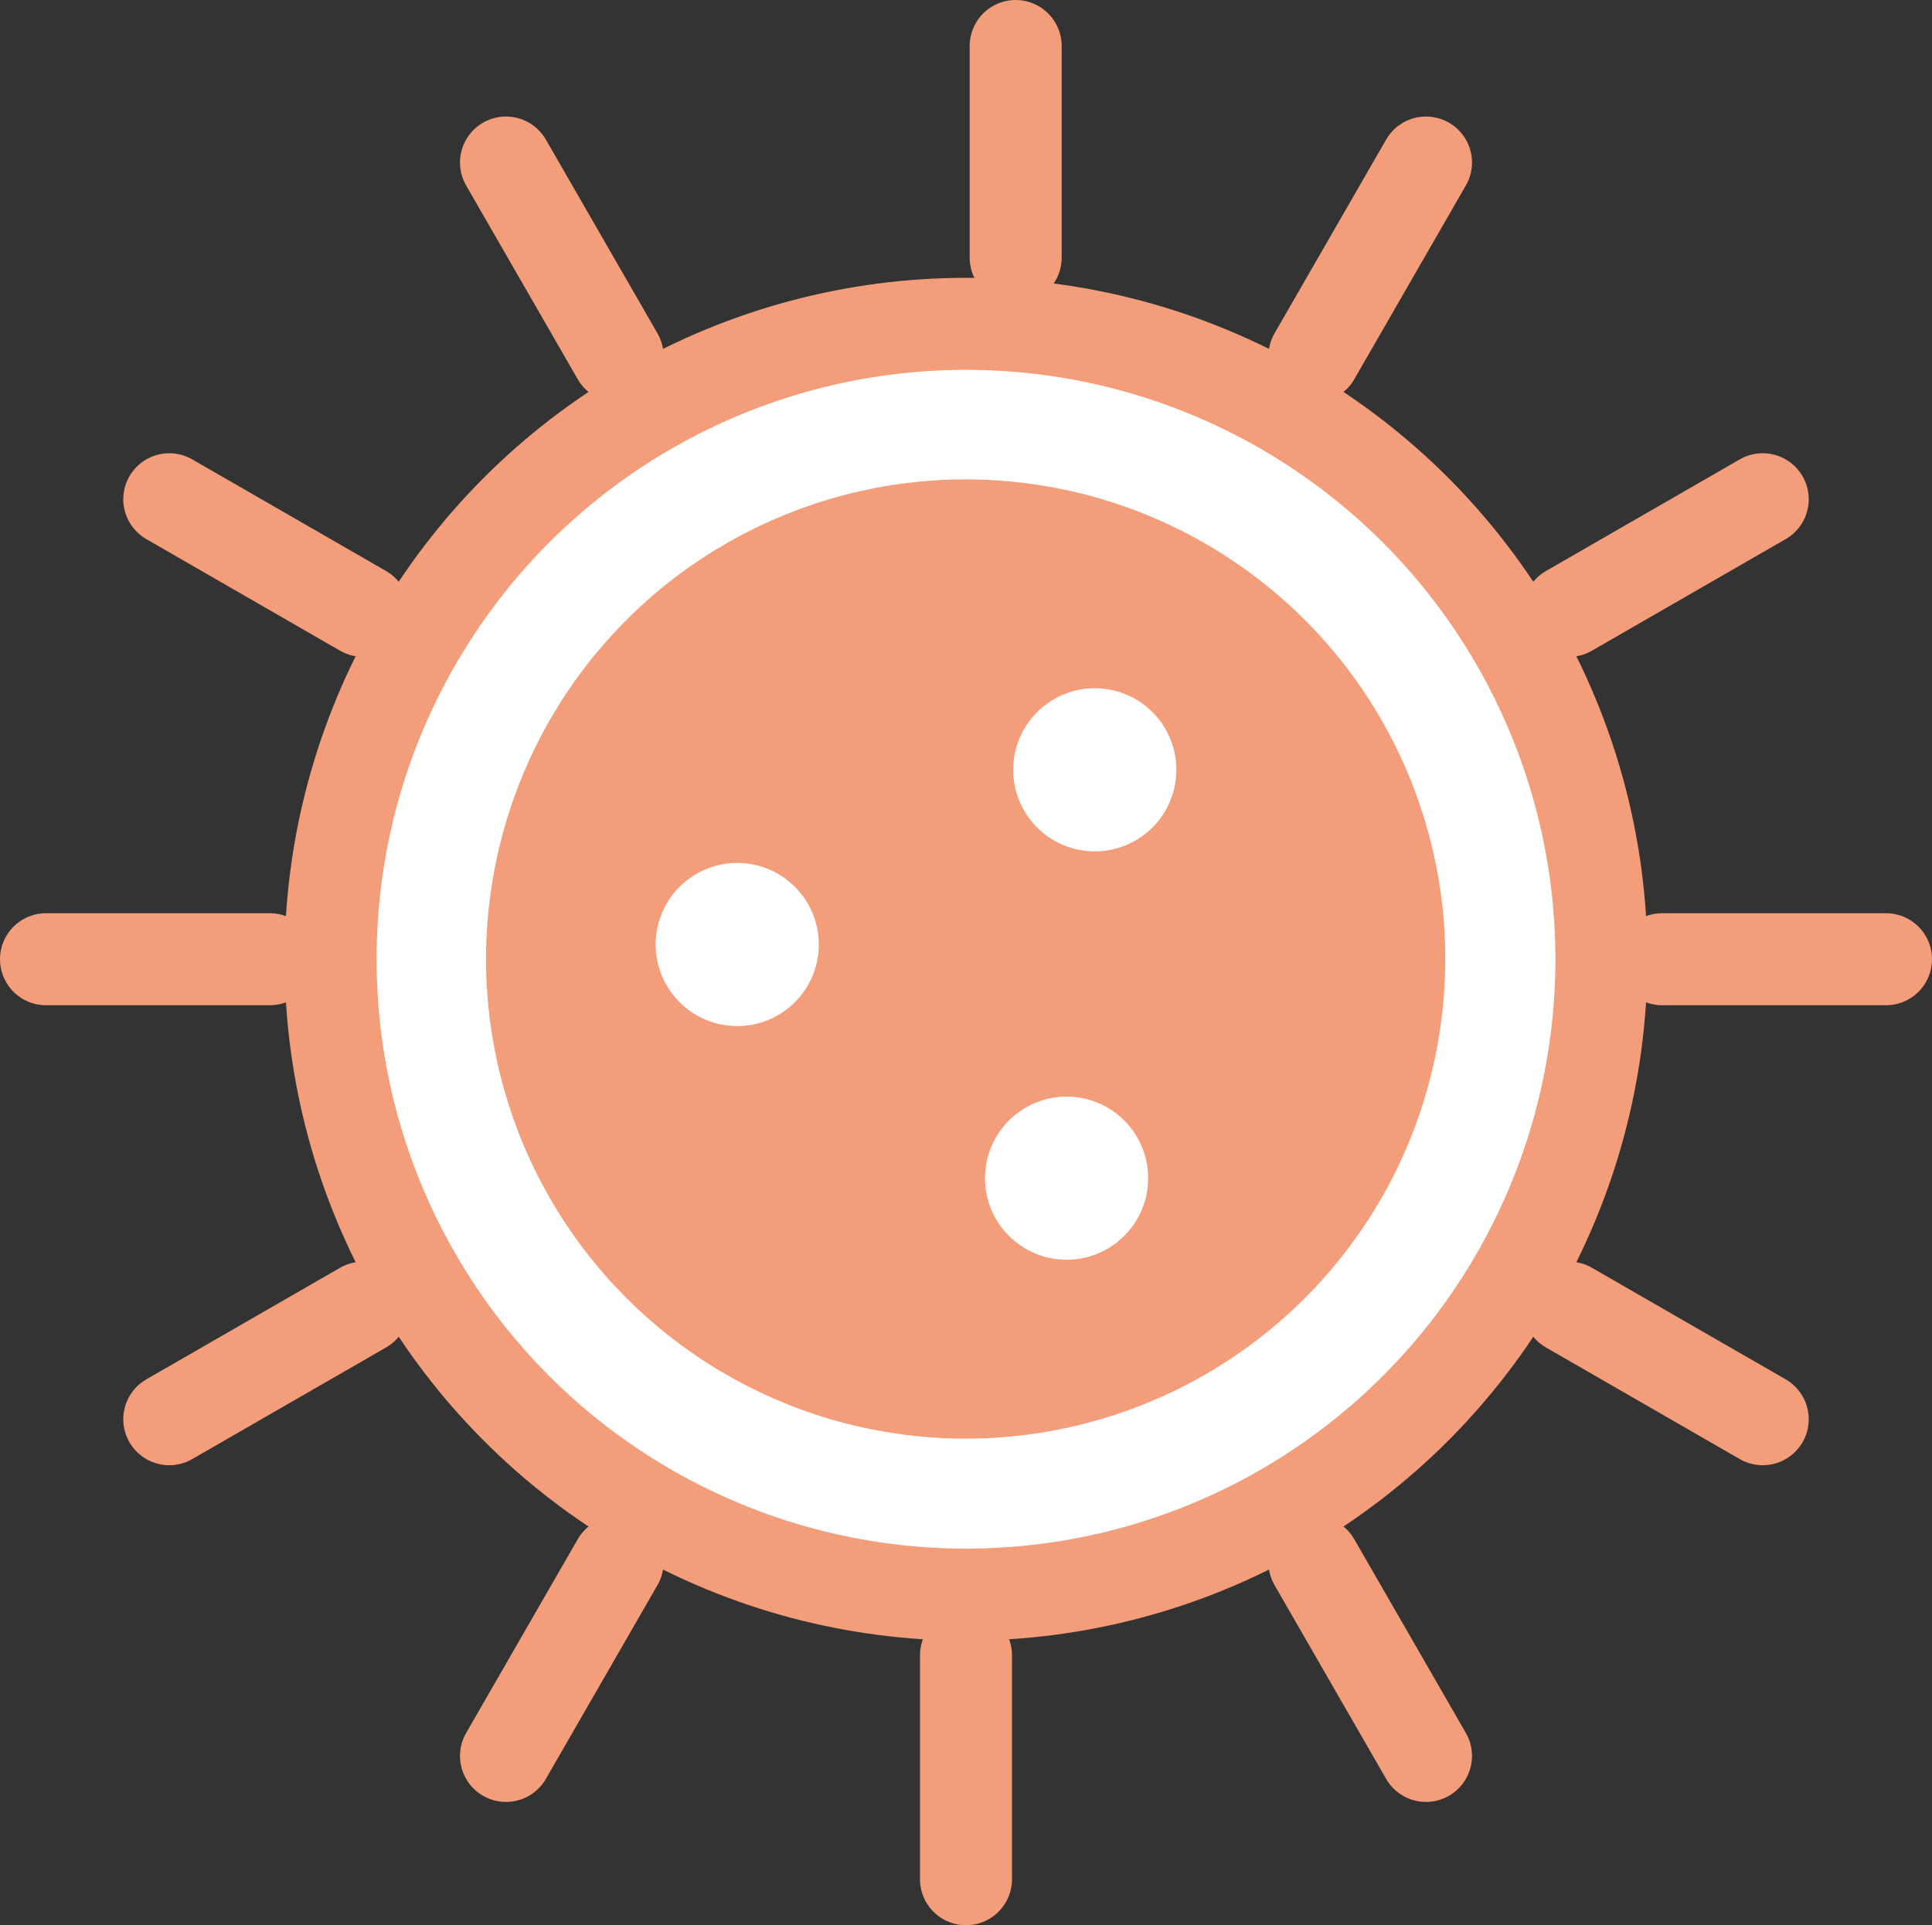
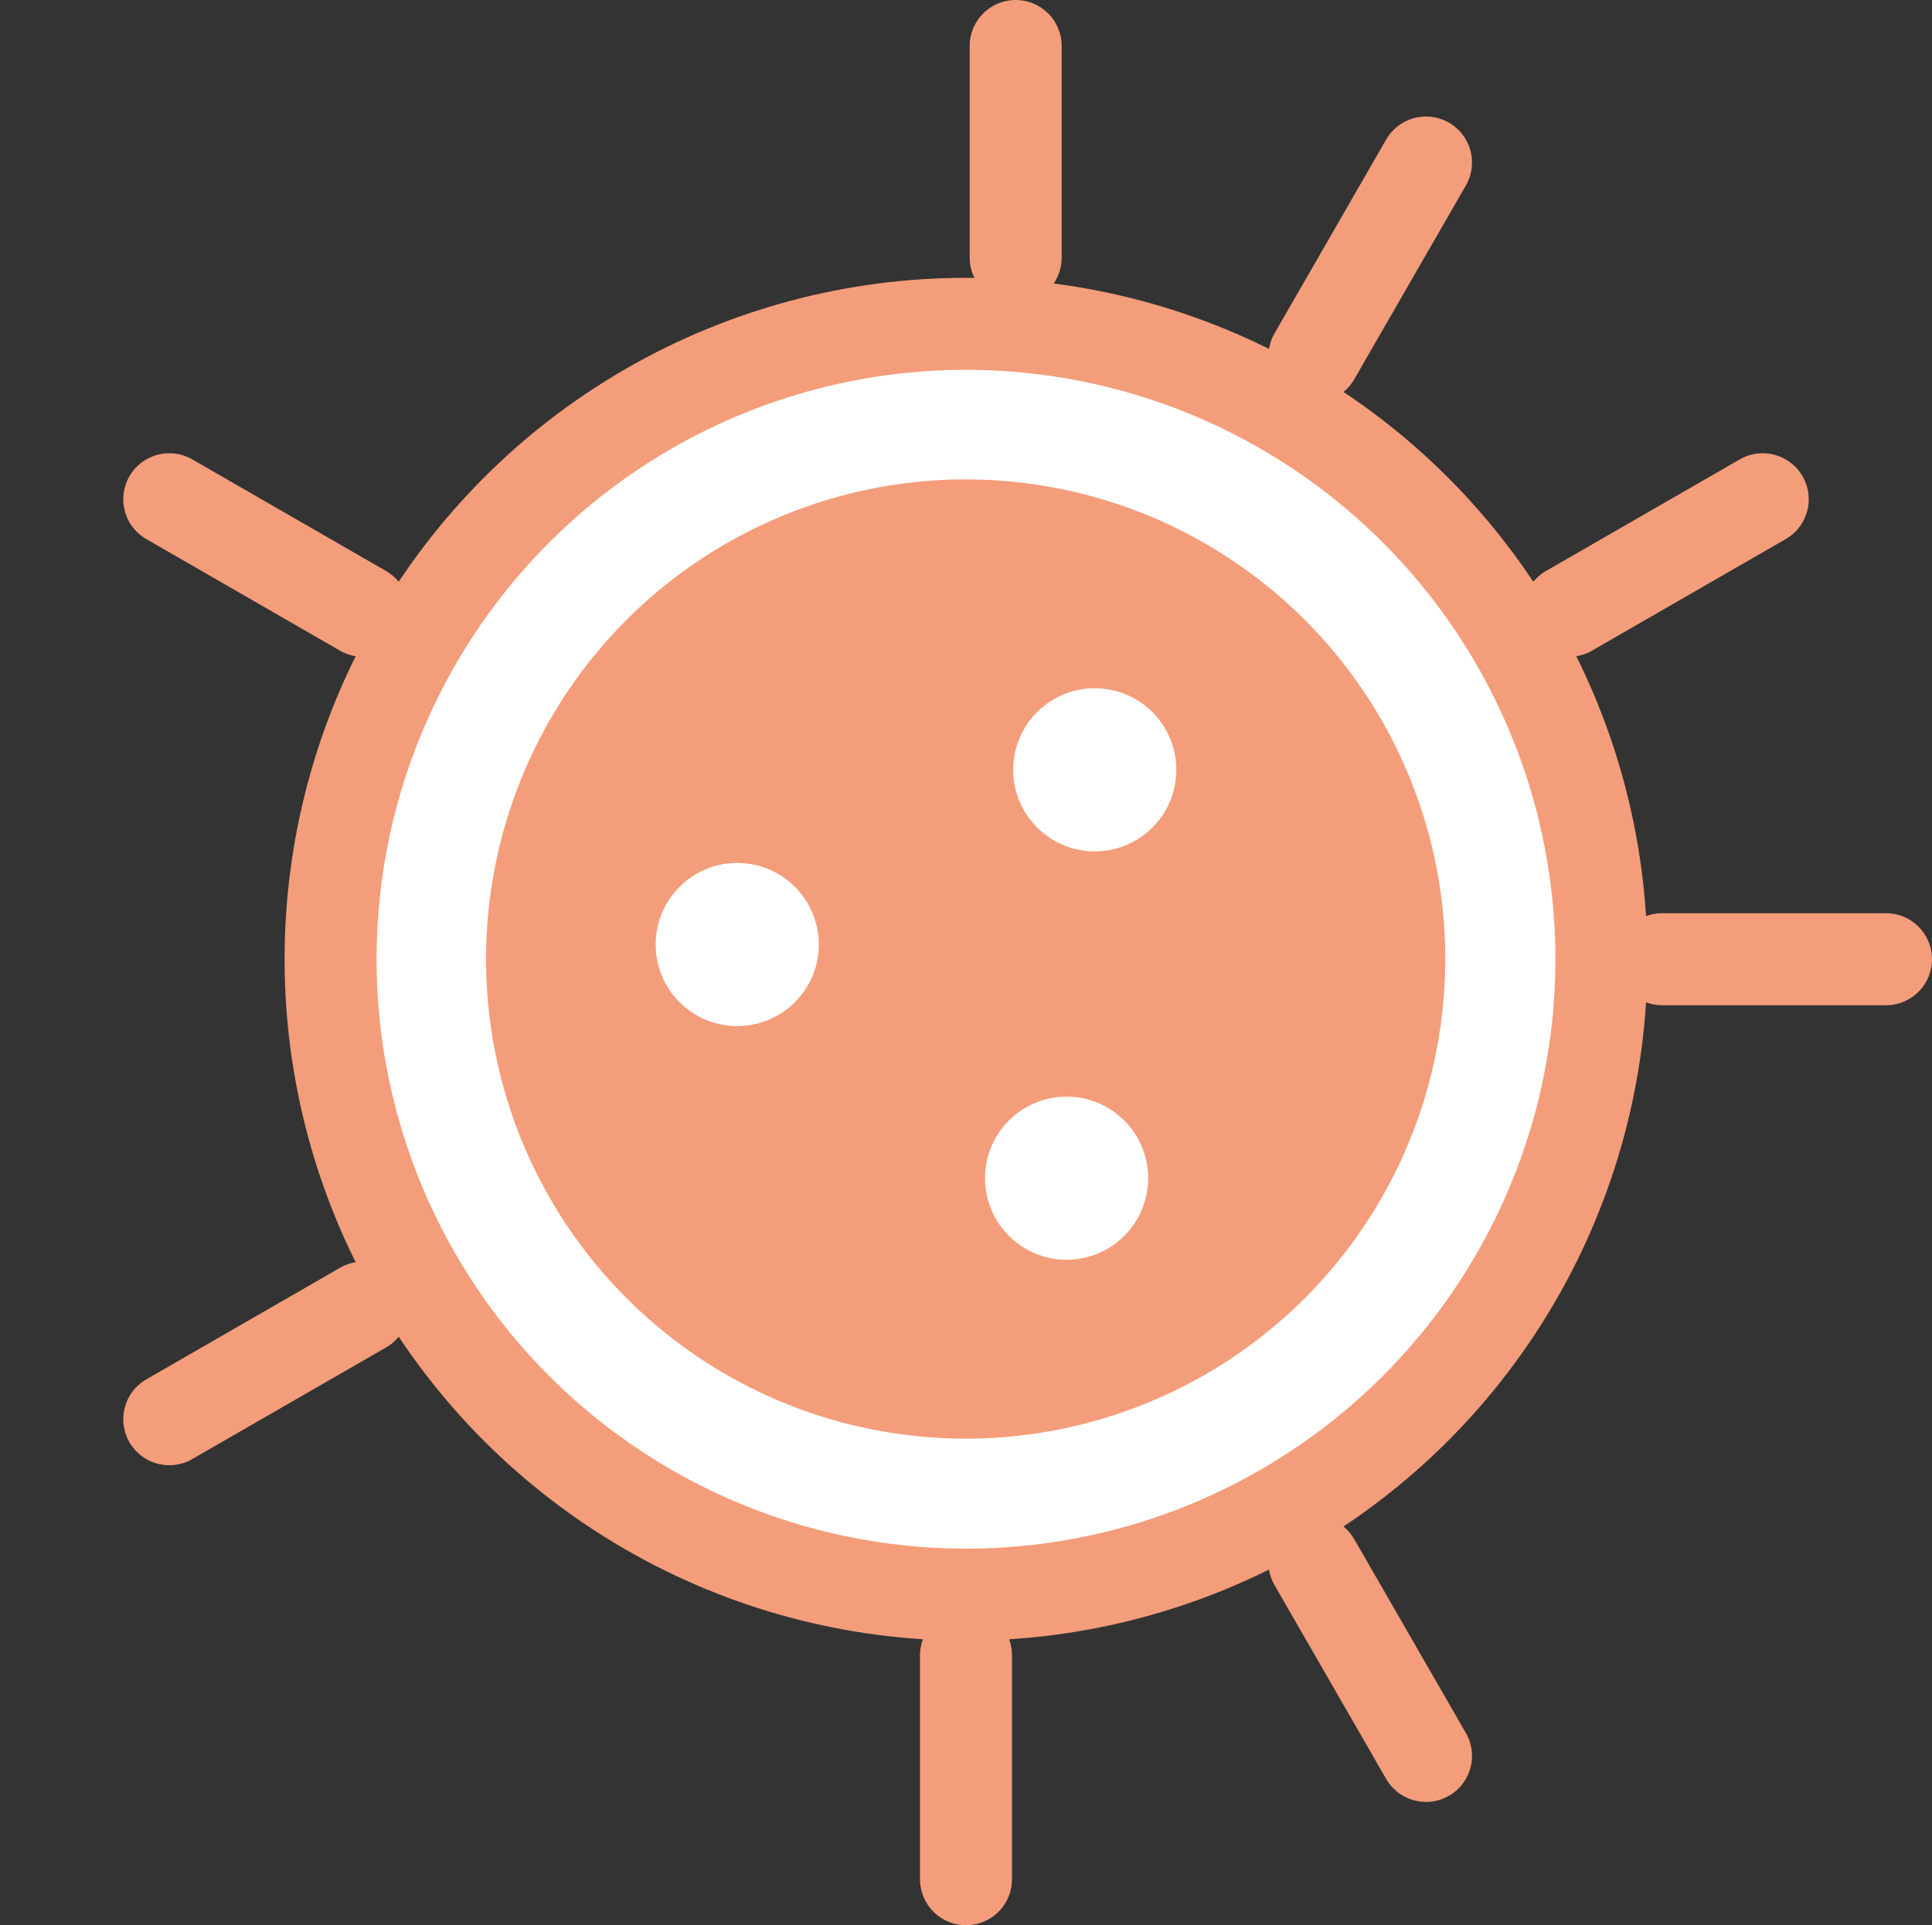
<svg xmlns="http://www.w3.org/2000/svg" id="Layer_2" data-name="Layer 2" viewBox="0 0 31.5 31.39">
  <rect x="0" y="0" width="31.5" height="31.39" fill="#333333" stroke="none" />
  <defs>
    <style>
      .cls-1, .cls-2, .cls-3 {
        stroke: #f49d7a;
        stroke-linecap: round;
        stroke-linejoin: round;
        stroke-width: 1.5px;
      }

      .cls-1, .cls-4 {
        fill: #fff;
      }

      .cls-2 {
        fill: none;
      }

      .cls-3 {
        fill: #f49d7a;
      }
    </style>
  </defs>
  <g id="_皮膚科" data-name="皮膚科">
    <g>
      <circle class="cls-1" cx="15.75" cy="15.64" r="10.36" />
      <circle class="cls-3" cx="15.75" cy="15.64" r="7.07" transform="translate(-2.33 28.52) rotate(-80.28)" />
      <line class="cls-2" x1="16.56" y1=".75" x2="16.56" y2="4.2" />
-       <line class="cls-2" x1="8.25" y1="2.65" x2="10.07" y2="5.81" />
      <line class="cls-2" x1="2.76" y1="8.14" x2="5.92" y2="9.96" />
-       <line class="cls-2" x1=".75" y1="15.64" x2="4.4" y2="15.64" />
      <line class="cls-2" x1="2.76" y1="23.14" x2="5.92" y2="21.32" />
-       <line class="cls-2" x1="8.25" y1="28.63" x2="10.07" y2="25.47" />
      <line class="cls-2" x1="15.75" y1="30.64" x2="15.75" y2="26.99" />
      <line class="cls-2" x1="23.25" y1="28.63" x2="21.43" y2="25.47" />
-       <line class="cls-2" x1="28.74" y1="23.14" x2="25.58" y2="21.32" />
      <line class="cls-2" x1="30.75" y1="15.64" x2="27.1" y2="15.64" />
      <line class="cls-2" x1="28.74" y1="8.14" x2="25.58" y2="9.96" />
      <line class="cls-2" x1="23.25" y1="2.65" x2="21.43" y2="5.81" />
      <circle class="cls-4" cx="17.86" cy="12.55" r="1.33" transform="translate(2.6 28.17) rotate(-80.78)" />
      <circle class="cls-4" cx="17.39" cy="19.21" r="1.33" />
      <circle class="cls-4" cx="12.02" cy="15.4" r="1.33" />
    </g>
  </g>
</svg>